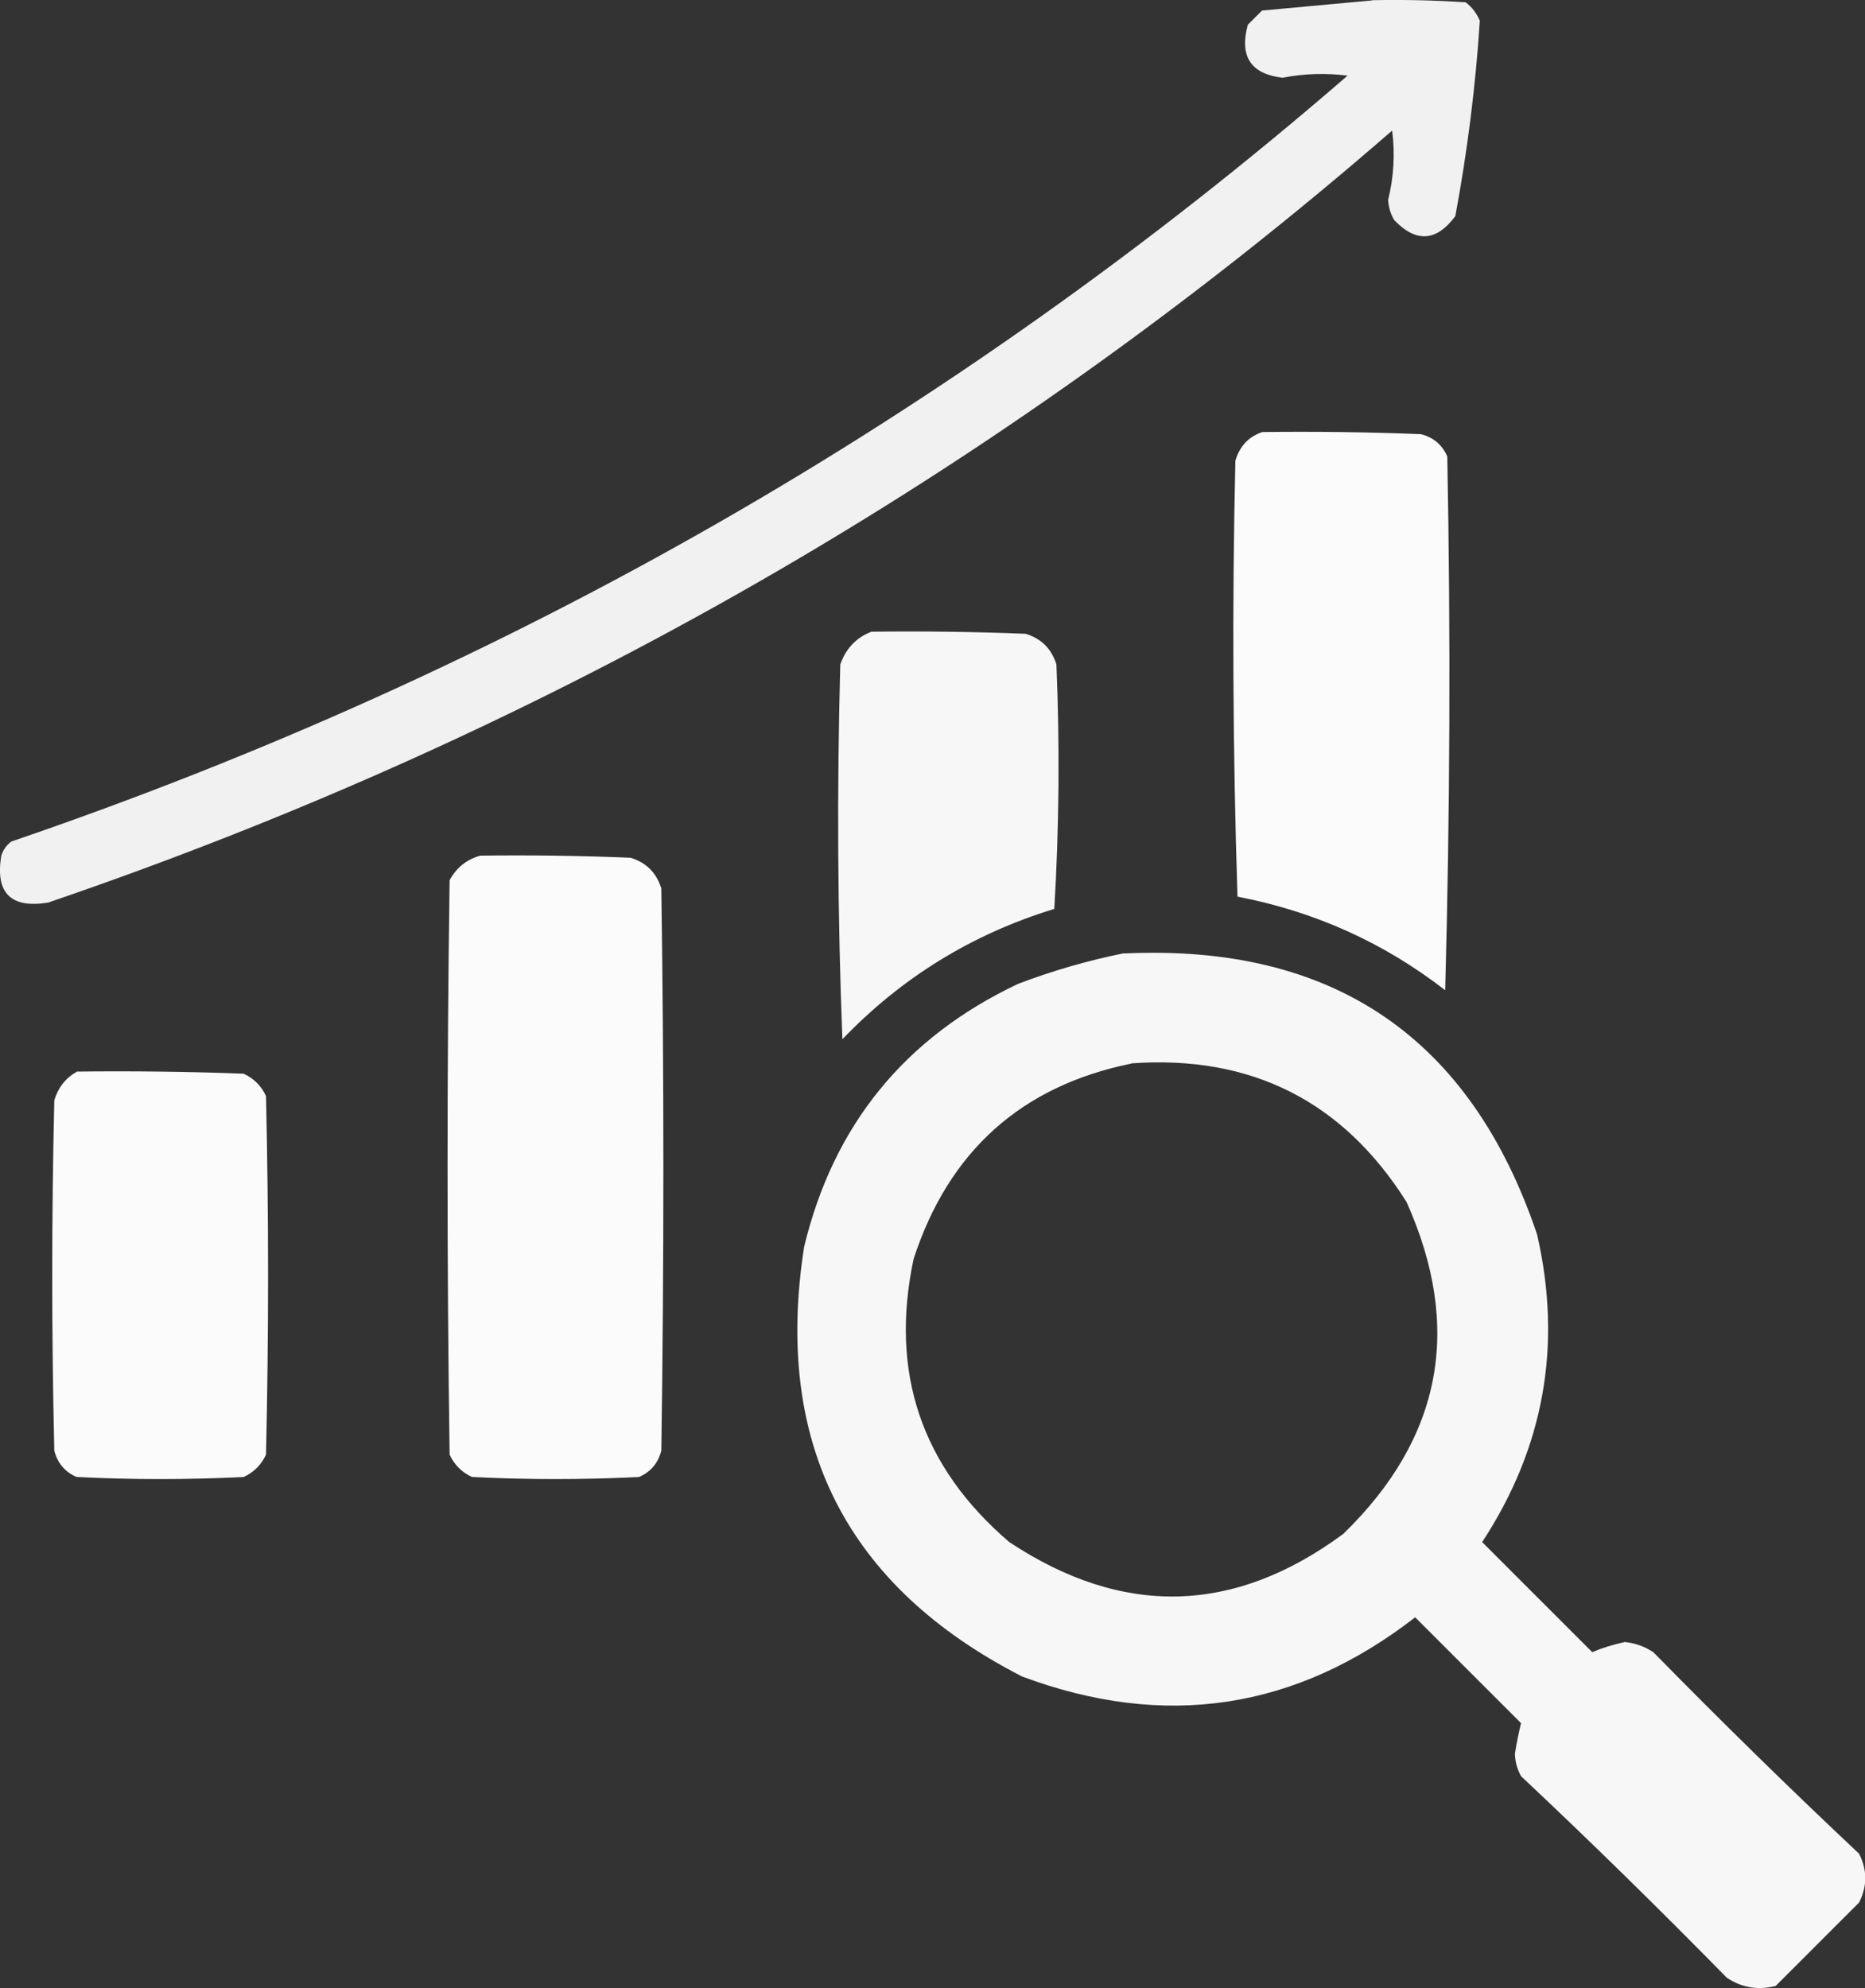
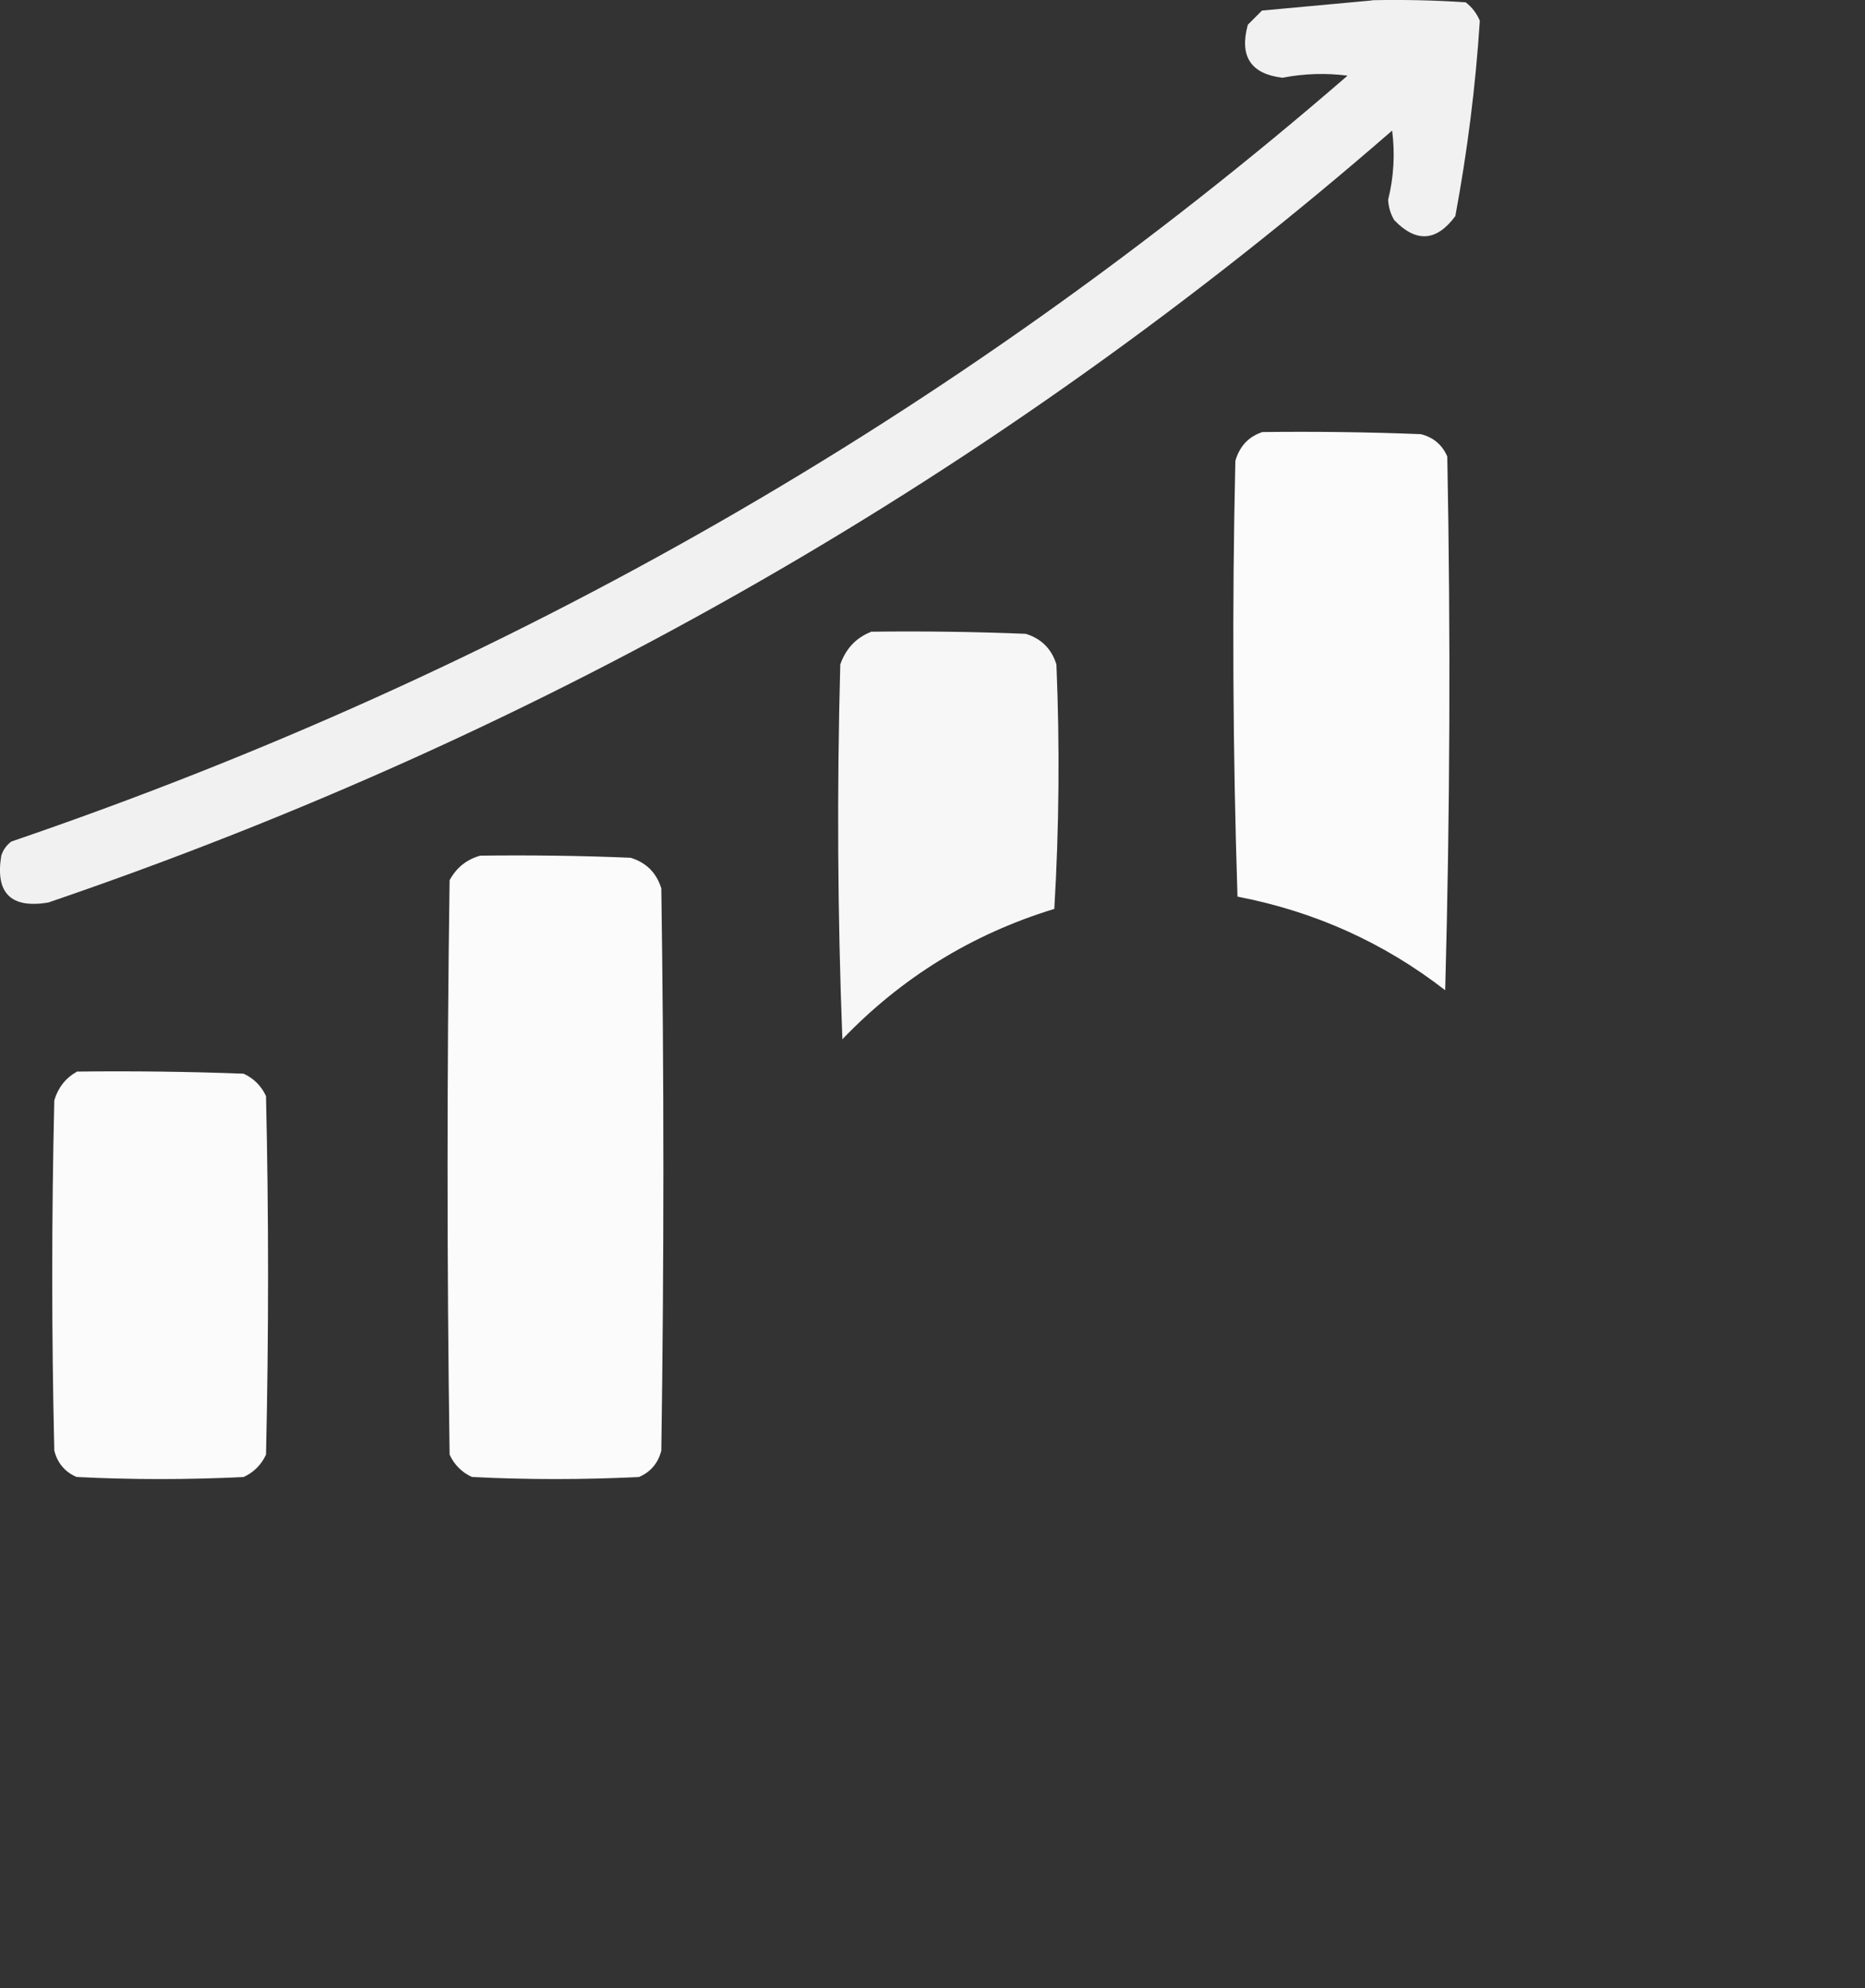
<svg xmlns="http://www.w3.org/2000/svg" id="Capa_1" viewBox="0 0 88.27 94.1">
  <rect x="0" y="0" width="88.27" height="94.1" fill="#333333" stroke="none" />
  <defs>
    <style>.cls-1{opacity:.98;fill:#fff;}.cls-1,.cls-2,.cls-3,.cls-4,.cls-5,.cls-6{fill-rule:evenodd;isolation:isolate;stroke-width:0px;fill:#fff;}.cls-2{opacity:.96;fill:#fff;}.cls-3{opacity:.98;}.cls-4{opacity:.98;}.cls-5{opacity:.93;}.cls-6{opacity:.96;}</style>
  </defs>
  <path class="cls-5" d="M64.94.01c1.48-.03,2.96,0,4.43.1.3.23.52.52.67.87-.2,3.1-.59,6.19-1.16,9.25-.89,1.2-1.85,1.27-2.89.19-.18-.3-.27-.62-.29-.96.27-1.09.33-2.19.19-3.28C47.18,22.45,25.97,34.63,2.28,42.72c-1.77.29-2.51-.45-2.22-2.22.09-.28.25-.5.48-.67C24.08,31.79,45.16,19.71,63.78,3.58c-1.03-.13-2.06-.1-3.08.1-1.5-.18-2.05-1.01-1.64-2.51.22-.22.45-.45.67-.67,1.76-.16,3.5-.32,5.21-.48Z" />
  <path class="cls-4" d="M59.73,20.45c2.51-.03,5.01,0,7.52.1.59.15,1.01.5,1.25,1.06.16,8.42.13,16.84-.1,25.26-2.91-2.26-6.19-3.73-9.83-4.43-.22-6.88-.26-13.75-.1-20.63.2-.68.61-1.13,1.25-1.35Z" />
  <path class="cls-2" d="M41.22,29.9c2.44-.03,4.89,0,7.33.1.74.23,1.22.71,1.45,1.45.16,3.86.13,7.71-.1,11.57-3.89,1.19-7.23,3.25-10.03,6.17-.23-5.91-.26-11.82-.1-17.74.26-.74.74-1.26,1.45-1.54Z" />
  <path class="cls-3" d="M22.72,40.5c2.38-.03,4.76,0,7.13.1.74.23,1.22.71,1.45,1.45.13,8.87.13,17.74,0,26.61-.15.59-.5,1.01-1.06,1.25-2.64.13-5.27.13-7.9,0-.48-.22-.84-.58-1.06-1.06-.13-9.06-.13-18.12,0-27.19.33-.6.81-.98,1.45-1.16Z" />
-   <path class="cls-6" d="M53.18,45.13c9.9-.47,16.42,3.97,19.57,13.3,1.2,5.24.33,10.09-2.6,14.56l5.21,5.21c.47-.2.99-.36,1.54-.48.49.05.94.21,1.35.48,3.19,3.25,6.43,6.43,9.74,9.54.39.77.39,1.54,0,2.31l-3.95,3.95c-.84.21-1.61.08-2.31-.39-3.19-3.25-6.43-6.43-9.74-9.54-.18-.33-.28-.68-.29-1.06.08-.51.18-.99.29-1.45l-5.01-5.01c-5.66,4.39-11.86,5.32-18.61,2.8-8.32-4.27-11.76-11.05-10.31-20.34,1.39-5.76,4.76-9.9,10.12-12.44,1.65-.63,3.33-1.11,5.01-1.45ZM53.56,50.33c5.66-.4,10,1.79,13.01,6.56,2.67,5.95,1.67,11.18-2.99,15.71-5.17,3.82-10.44,3.95-15.81.39-4.16-3.56-5.67-8.02-4.53-13.4,1.66-5.1,5.1-8.19,10.31-9.25Z" />
  <path class="cls-1" d="M3.63,50.72c2.64-.03,5.27,0,7.9.1.48.22.84.58,1.06,1.06.13,5.66.13,11.31,0,16.97-.22.48-.58.84-1.06,1.06-2.63.13-5.27.13-7.9,0-.56-.24-.91-.66-1.06-1.25-.13-5.53-.13-11.05,0-16.58.18-.6.53-1.05,1.06-1.35Z" />
</svg>